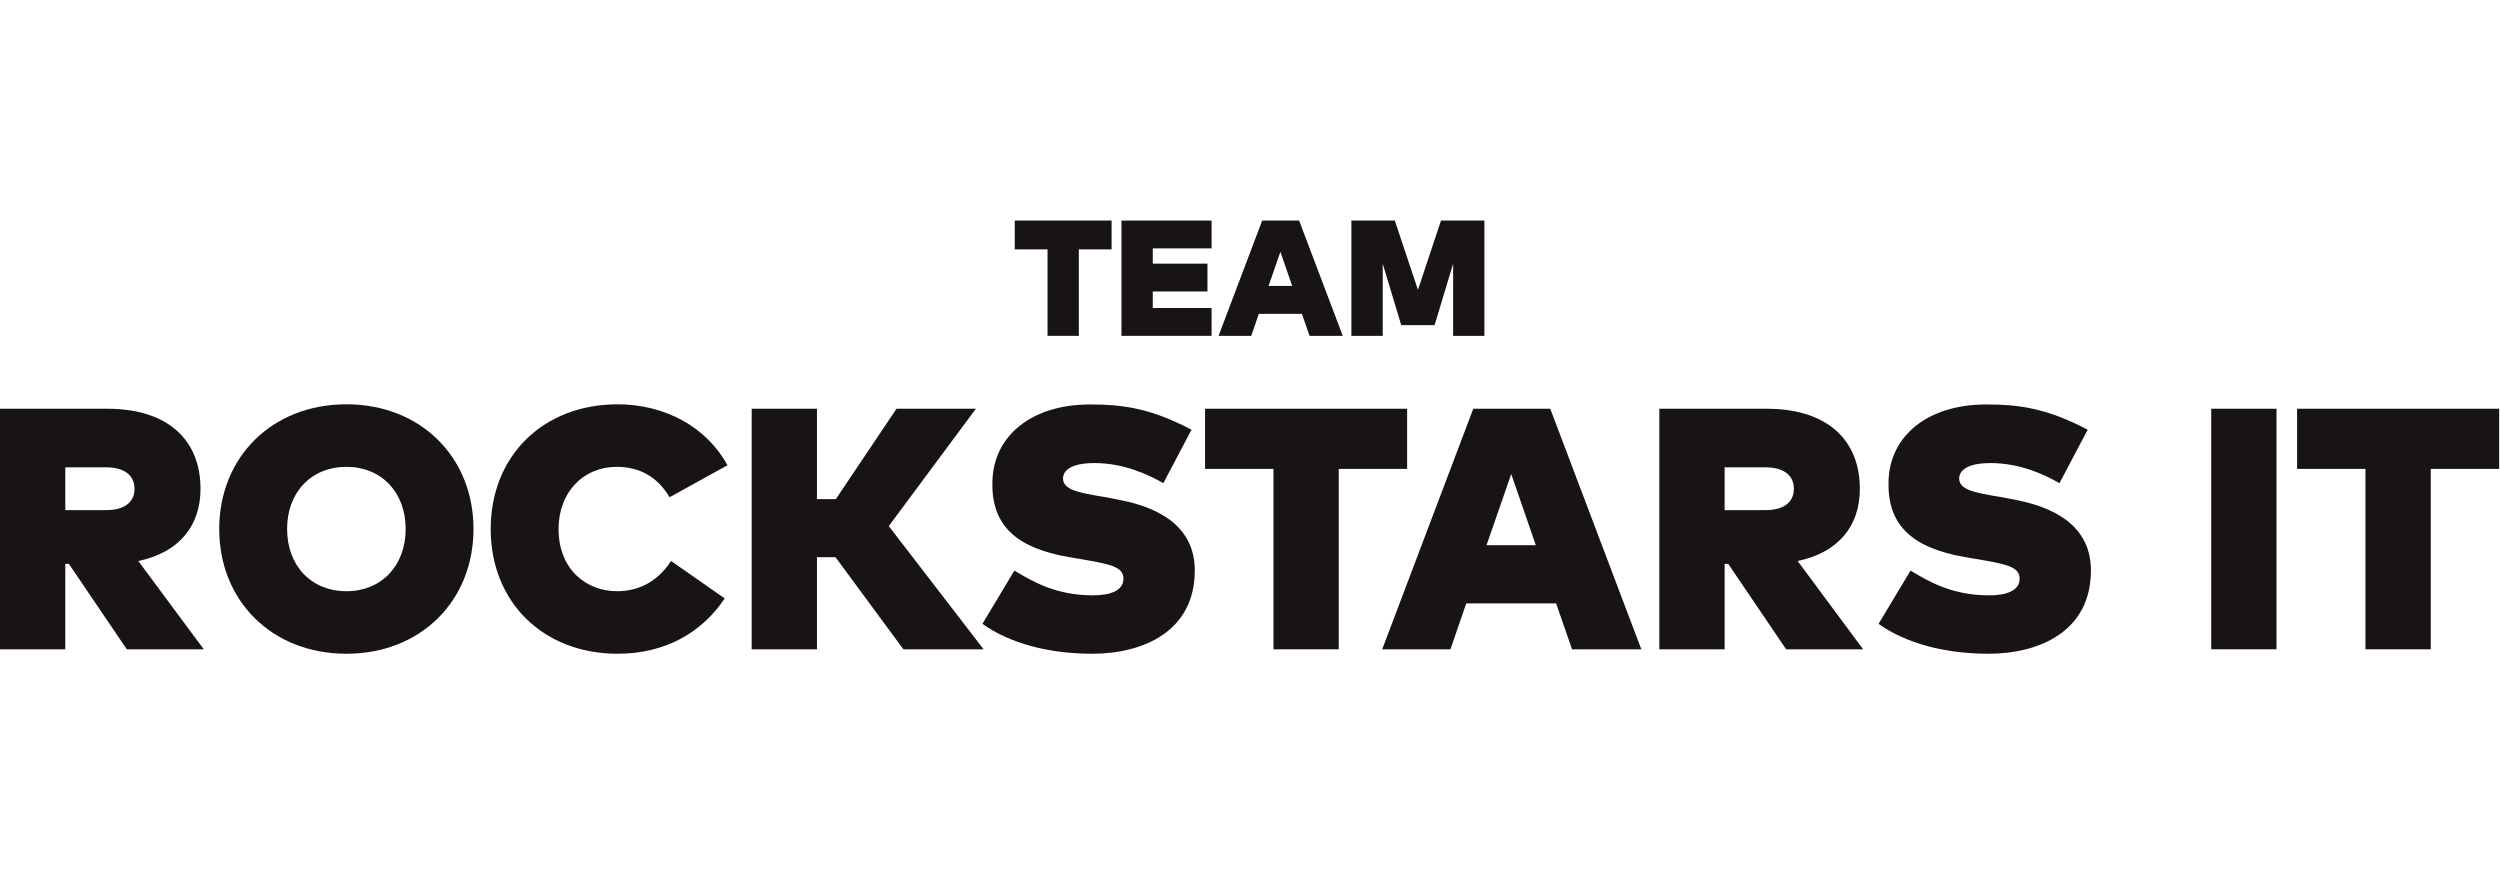
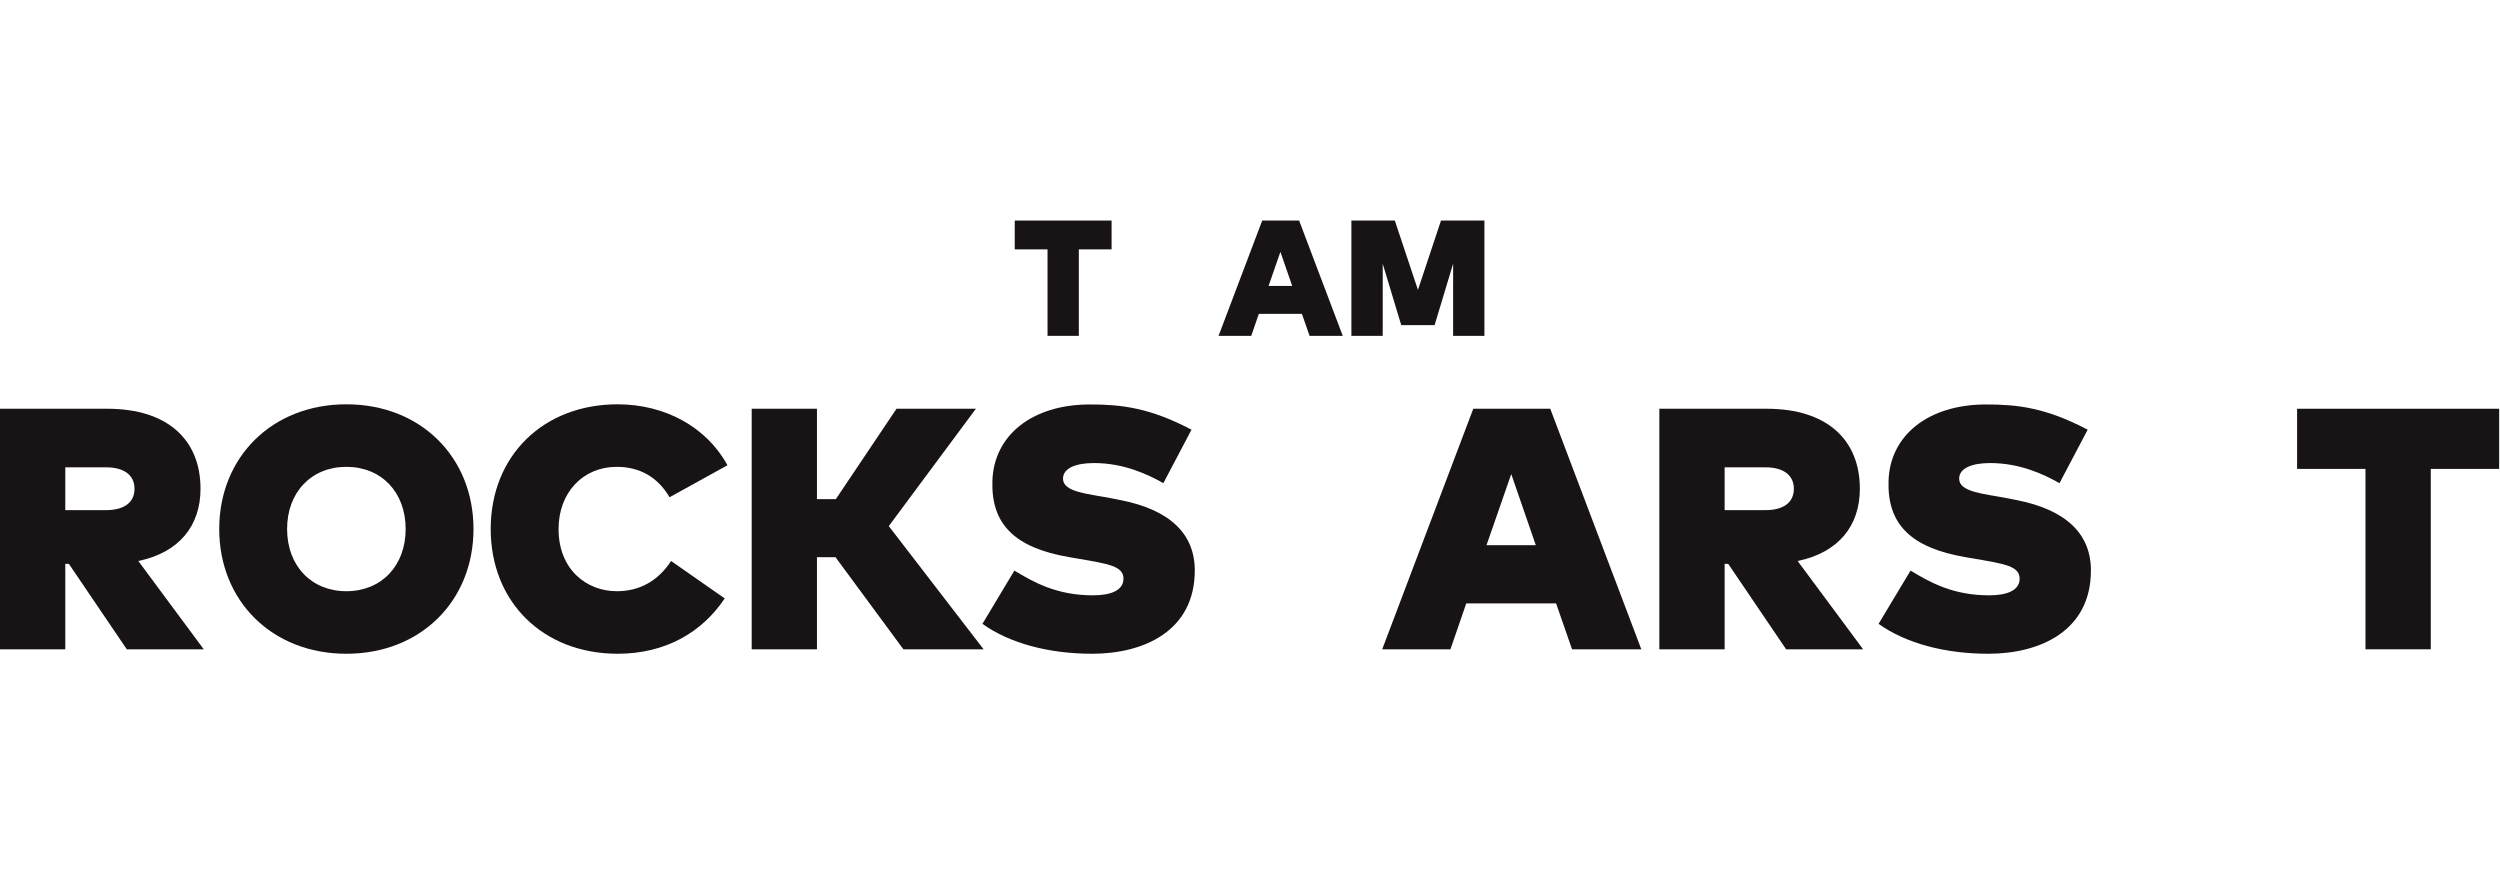
<svg xmlns="http://www.w3.org/2000/svg" width="68px" height="24px" viewBox="0 0 68 24" version="1.1">
  <title>Logos/Partners/Black/Rockstars</title>
  <g id="Logos/Partners/Black/Rockstars" stroke="none" stroke-width="1" fill="none" fill-rule="evenodd">
    <g id="Rockstars-IT-Ajax-Logo-Sponsorbalk-Websitenieuw" transform="translate(0, 6)" fill="#181314" fill-rule="nonzero">
      <g id="g10" transform="translate(33.989, 5.891) scale(-1, 1) rotate(-180) translate(-33.989, -5.891)translate(0, 0)">
        <g id="g12" transform="translate(0, 0)">
          <path d="M1.776,3.907 L2.897,3.907 C3.337,3.907 3.659,4.089 3.659,4.486 C3.659,4.884 3.337,5.07 2.897,5.07 L1.776,5.07 L1.776,3.907 Z M-1.30527018e-14,0.121 L-1.30527018e-14,6.664 L2.916,6.664 C4.58,6.664 5.454,5.804 5.454,4.486 C5.454,3.477 4.869,2.752 3.762,2.523 L5.542,0.121 L3.449,0.121 L1.874,2.444 L1.776,2.444 L1.776,0.121 L-1.30527018e-14,0.121" id="path14" />
          <path d="M11.034,3.393 C11.034,4.393 10.375,5.084 9.421,5.084 C8.468,5.084 7.809,4.393 7.809,3.393 C7.809,2.393 8.468,1.701 9.421,1.701 C10.375,1.701 11.034,2.393 11.034,3.393 Z M5.963,3.393 C5.963,5.346 7.398,6.785 9.421,6.785 C11.445,6.785 12.879,5.346 12.879,3.393 C12.879,1.439 11.445,0 9.421,0 C7.398,0 5.963,1.439 5.963,3.393" id="path16" />
          <path d="M13.347,3.393 C13.347,5.384 14.777,6.785 16.8,6.785 C18.081,6.785 19.216,6.173 19.787,5.127 L18.212,4.257 C17.894,4.799 17.408,5.084 16.772,5.084 C15.866,5.084 15.193,4.393 15.193,3.393 C15.193,2.276 15.969,1.701 16.777,1.701 C17.398,1.701 17.899,1.981 18.254,2.523 L19.712,1.505 C19.095,0.579 18.095,0 16.8,0 C14.777,0 13.347,1.402 13.347,3.393" id="path18" />
          <polyline id="path20" points="20.446 0.121 20.446 6.664 22.221 6.664 22.221 4.206 22.735 4.206 24.385 6.664 26.544 6.664 24.175 3.472 26.754 0.121 24.572 0.121 22.726 2.626 22.221 2.626 22.221 0.121 20.446 0.121" />
          <path d="M26.722,0.813 L27.591,2.262 C28.11,1.949 28.736,1.589 29.731,1.589 C30.208,1.589 30.558,1.72 30.558,2.042 C30.558,2.383 30.152,2.444 29.339,2.584 L29.091,2.626 C27.586,2.883 26.96,3.533 26.993,4.692 C27.026,5.944 28.077,6.781 29.647,6.781 C30.502,6.781 31.273,6.692 32.409,6.094 L31.643,4.64 C31.213,4.884 30.563,5.187 29.755,5.187 C29.278,5.187 28.914,5.056 28.914,4.762 C28.914,4.393 29.582,4.355 30.25,4.225 L30.46,4.183 C31.811,3.921 32.498,3.271 32.498,2.266 C32.498,0.612 31.101,0 29.708,0 C28.535,0 27.469,0.28 26.722,0.813" id="path22" />
-           <polyline id="path24" points="34.638 0.121 34.638 5.028 32.778 5.028 32.778 6.664 38.274 6.664 38.274 5.028 36.414 5.028 36.414 0.121 34.638 0.121" />
          <path d="M40.433,2.953 L41.774,2.953 L41.106,4.888 L40.433,2.953 Z M37.596,0.121 L40.073,6.664 L42.167,6.664 L44.644,0.121 L42.76,0.121 L42.326,1.369 L39.882,1.369 L39.452,0.121 L37.596,0.121" id="path26" />
          <path d="M46.91,3.907 L48.032,3.907 C48.471,3.907 48.793,4.089 48.793,4.486 C48.793,4.884 48.471,5.07 48.032,5.07 L46.91,5.07 L46.91,3.907 Z M45.134,0.121 L45.134,6.664 L48.05,6.664 C49.714,6.664 50.588,5.804 50.588,4.486 C50.588,3.477 50.004,2.752 48.896,2.523 L50.677,0.121 L48.583,0.121 L47.008,2.444 L46.91,2.444 L46.91,0.121 L45.134,0.121" id="path28" />
          <path d="M51.097,0.813 L51.967,2.262 C52.485,1.949 53.112,1.589 54.107,1.589 C54.584,1.589 54.934,1.72 54.934,2.042 C54.934,2.383 54.527,2.444 53.714,2.584 L53.467,2.626 C51.962,2.883 51.336,3.533 51.368,4.692 C51.401,5.944 52.453,6.781 54.023,6.781 C54.878,6.781 55.649,6.692 56.785,6.094 L56.018,4.64 C55.588,4.884 54.939,5.187 54.13,5.187 C53.654,5.187 53.289,5.056 53.289,4.762 C53.289,4.393 53.957,4.355 54.626,4.225 L54.836,4.183 C56.186,3.921 56.873,3.271 56.873,2.266 C56.873,0.612 55.476,3.46152724e-13 54.084,3.46152724e-13 C52.911,3.46152724e-13 51.845,0.28 51.097,0.813" id="path30" />
-           <polyline id="path32" points="60.145 0.121 60.145 6.664 61.921 6.664 61.921 0.121 60.145 0.121" />
          <polyline id="path34" points="64.341 0.121 64.341 5.028 62.481 5.028 62.481 6.664 67.977 6.664 67.977 5.028 66.117 5.028 66.117 0.121 64.341 0.121" />
          <polyline id="path36" points="28.493 8.647 28.493 10.999 27.601 10.999 27.601 11.783 30.235 11.783 30.235 10.999 29.344 10.999 29.344 8.647 28.493 8.647" />
-           <polyline id="path38" points="30.504 8.647 30.504 11.783 32.955 11.783 32.955 11.026 31.355 11.026 31.355 10.611 32.843 10.611 32.843 9.854 31.355 9.854 31.355 9.404 32.955 9.404 32.955 8.647 30.504 8.647" />
          <path d="M34.505,10.004 L35.148,10.004 L34.827,10.932 L34.505,10.004 Z M33.145,8.647 L34.332,11.783 L35.336,11.783 L36.523,8.647 L35.62,8.647 L35.412,9.245 L34.24,9.245 L34.034,8.647 L33.145,8.647" id="path40" />
          <polyline id="path42" points="36.758 8.647 36.758 11.783 37.939 11.783 38.568 9.897 39.195 11.783 40.376 11.783 40.376 8.647 39.525 8.647 39.525 10.609 39.021 8.938 38.114 8.938 37.61 10.609 37.61 8.647 36.758 8.647" />
        </g>
      </g>
    </g>
  </g>
</svg>